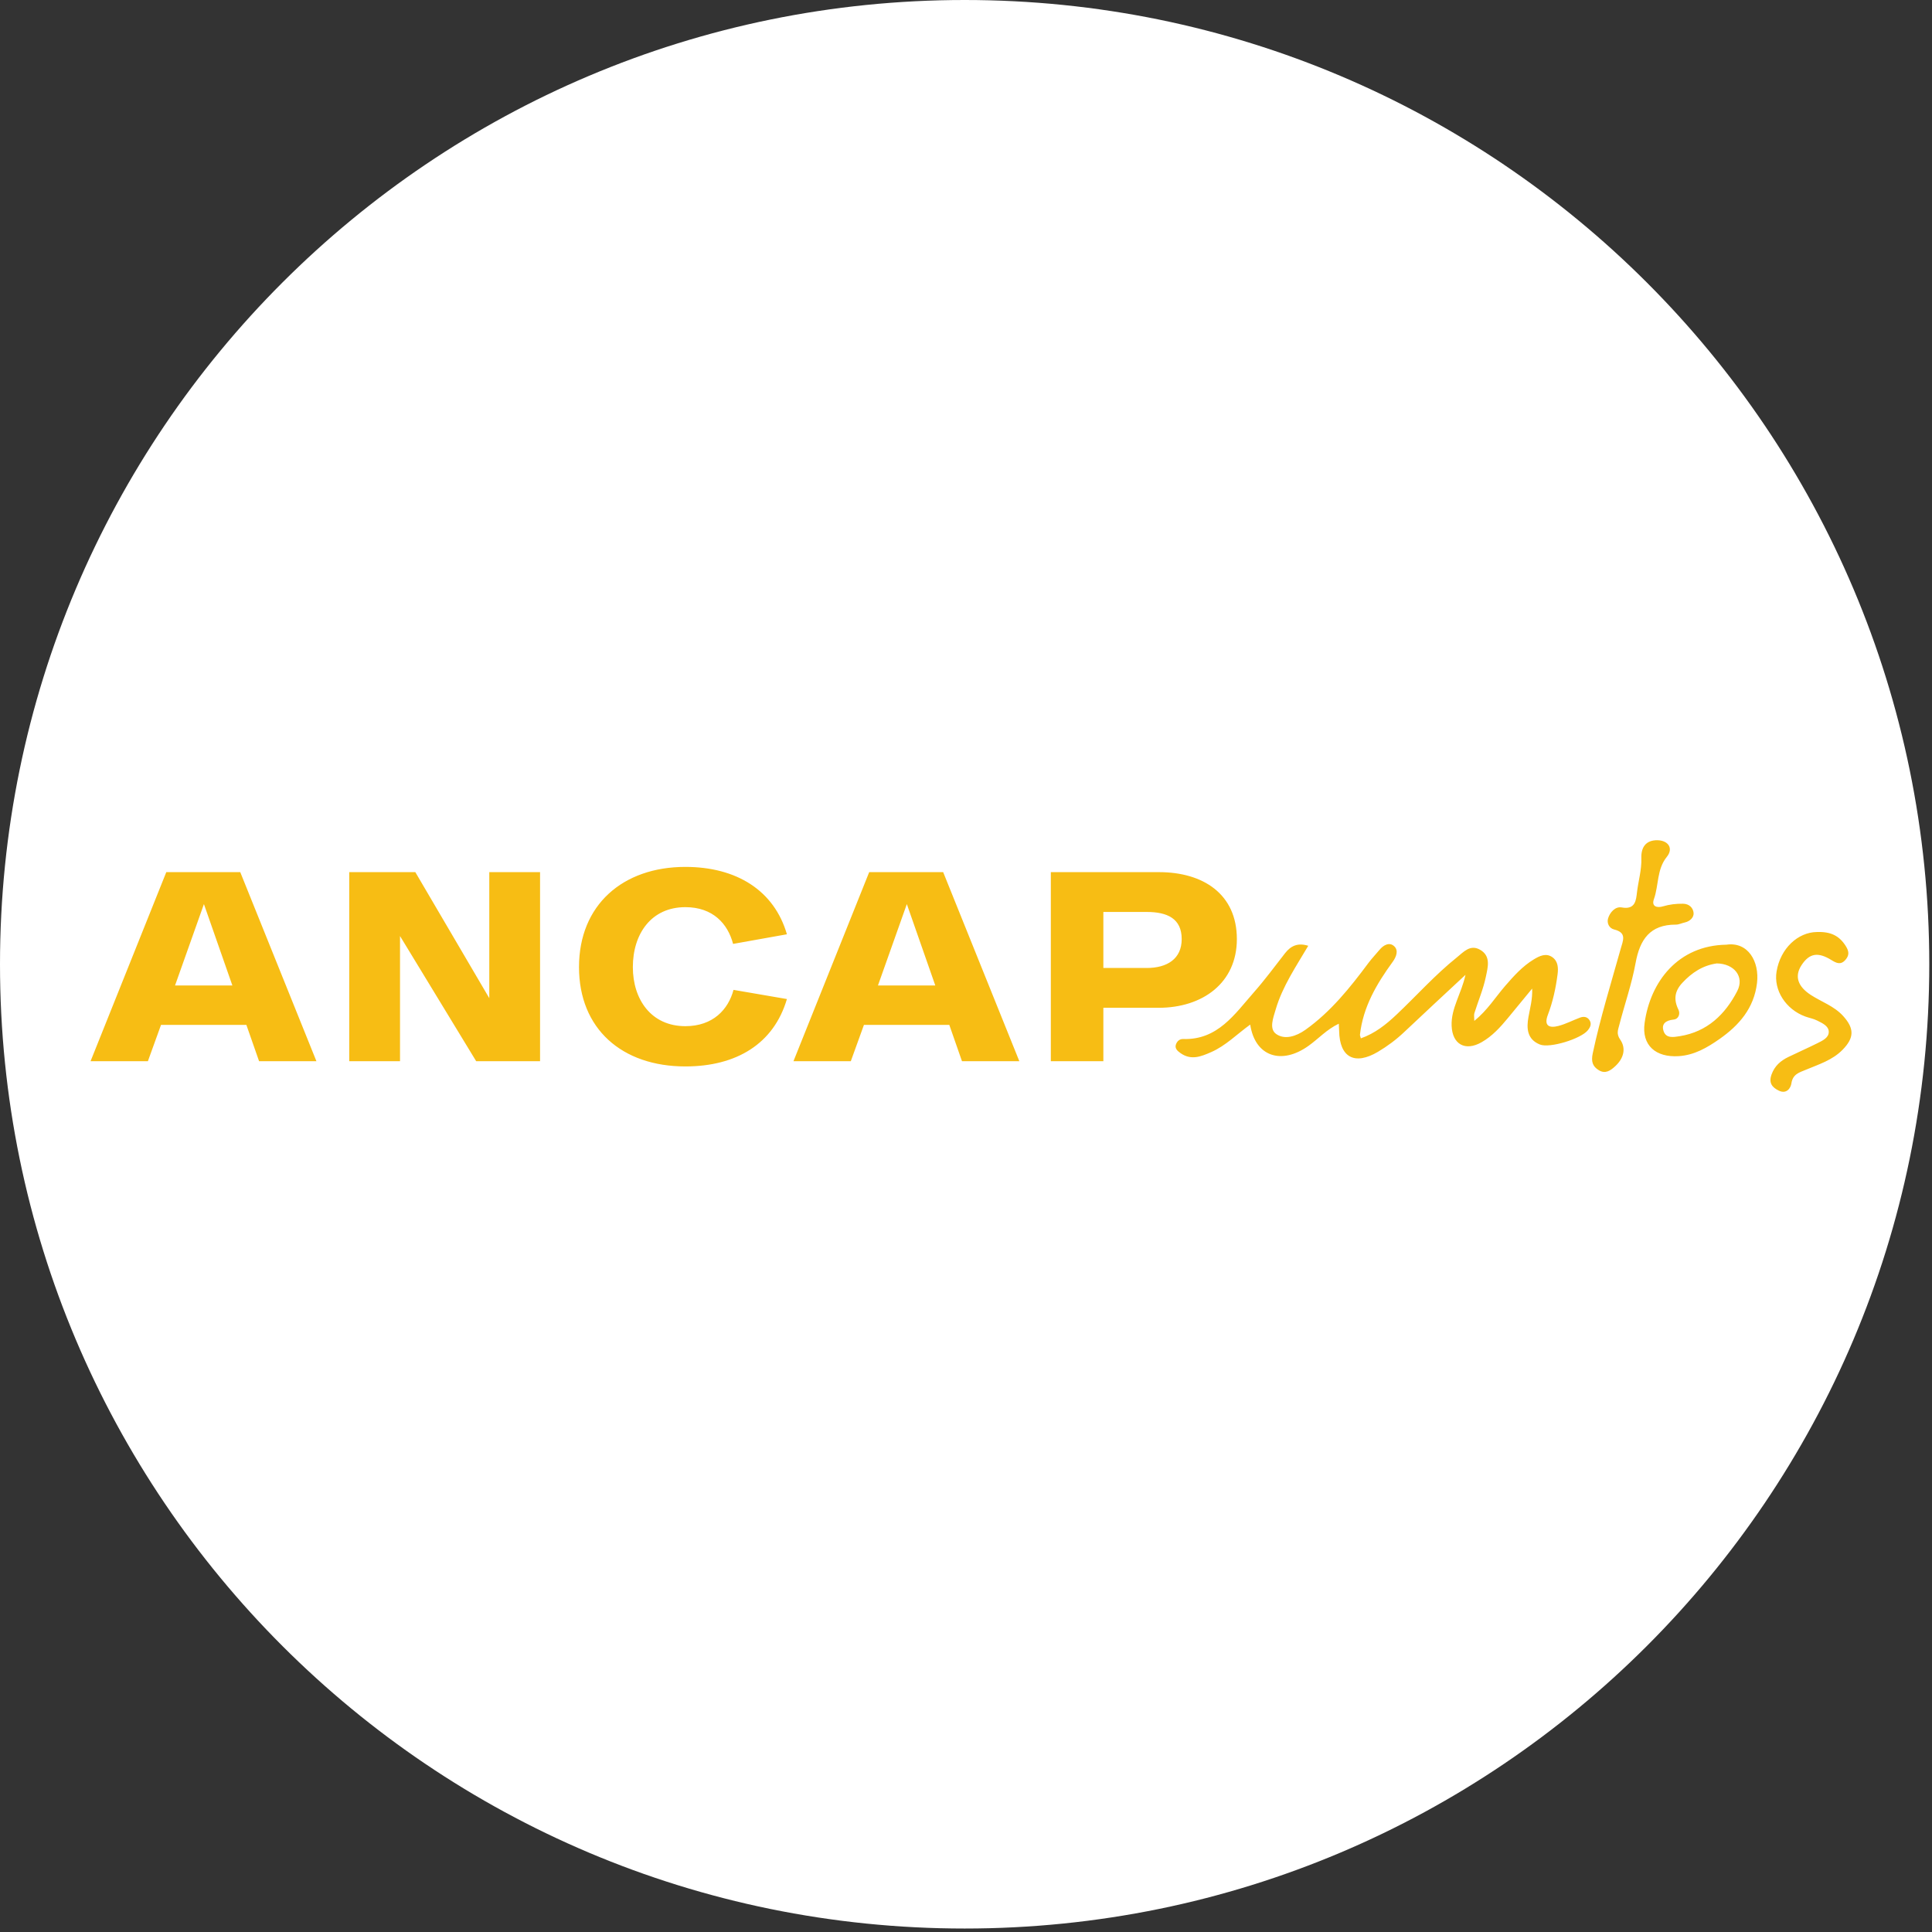
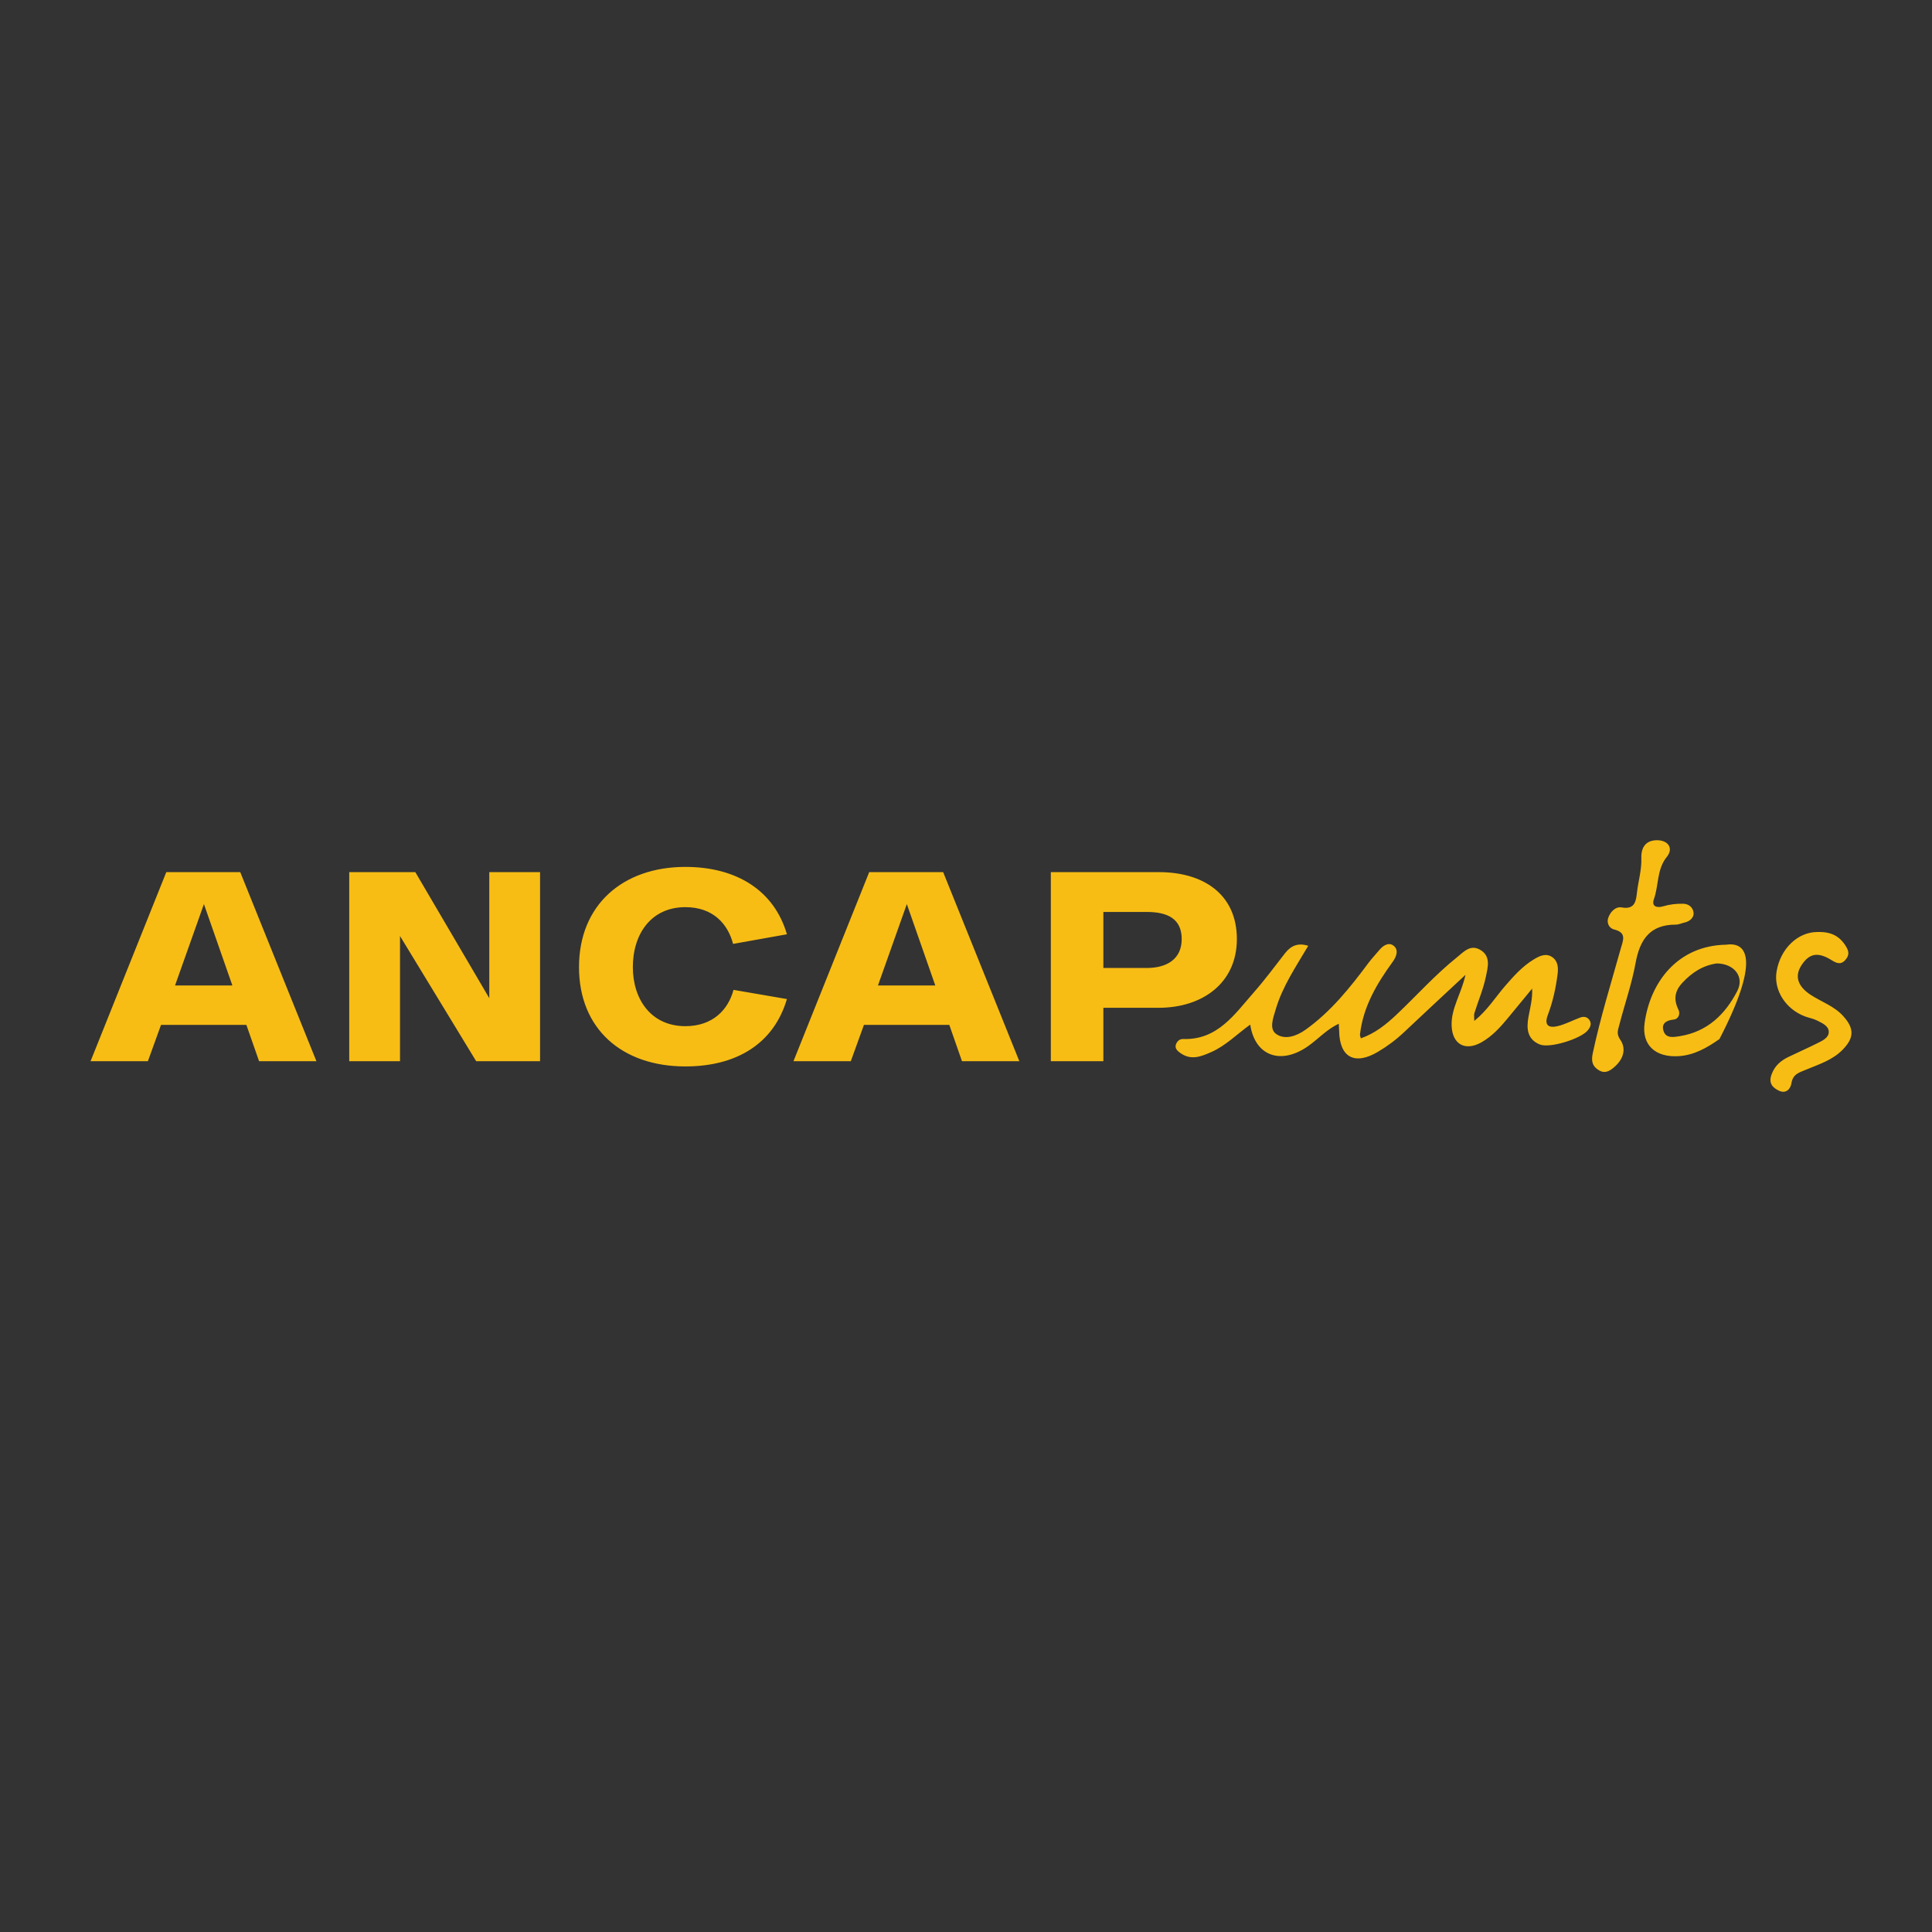
<svg xmlns="http://www.w3.org/2000/svg" id="ancapuntos" viewBox="0 0 192 192" style="background-color:#ffffff00" version="1.1" xml:space="preserve" x="0px" y="0px" width="192px" height="192px">
  <rect x="0" y="0" width="192" height="192" fill="#333333" stroke="none" />
  <g id="capa-1">
-     <path id="fondo" d="M 0 95.828 C 0 42.903 42.919 0 95.865 0 C 148.81 0 191.73 42.903 191.73 95.828 C 191.73 148.753 148.81 191.655 95.865 191.655 C 42.919 191.655 0 148.753 0 95.828 Z" fill="#ffffff" />
-     <path d="M 115.175 86.672 L 104.431 86.672 L 104.431 105.46 L 109.651 105.46 L 109.651 100.154 L 115.132 100.154 C 119.524 100.154 122.918 97.675 122.918 93.326 C 122.918 88.846 119.567 86.672 115.175 86.672 ZM 113.956 96.197 L 109.651 96.197 L 109.651 90.629 L 113.956 90.629 C 116.001 90.629 117.436 91.282 117.436 93.326 C 117.436 95.283 116.001 96.197 113.956 96.197 ZM 48.625 99.197 L 41.275 86.672 L 34.707 86.672 L 34.707 105.46 L 39.753 105.46 L 39.753 93.022 L 47.321 105.46 L 53.671 105.46 L 53.671 86.672 L 48.625 86.672 L 48.625 99.197 ZM 72.896 98.372 C 72.374 100.327 70.852 101.98 68.111 101.98 C 64.719 101.98 62.892 99.328 62.892 96.109 C 62.892 92.805 64.719 90.152 68.111 90.152 C 70.852 90.152 72.331 91.805 72.853 93.804 L 78.203 92.848 C 76.942 88.5 73.2 86.152 68.111 86.152 C 61.892 86.152 57.541 89.934 57.541 96.109 C 57.541 102.24 61.805 105.981 68.111 105.981 C 73.2 105.981 76.898 103.72 78.203 99.284 L 72.896 98.372 ZM 16.526 86.672 L 9 105.46 L 14.698 105.46 L 16.003 101.85 L 24.484 101.85 L 25.747 105.46 L 31.445 105.46 L 23.876 86.672 L 16.526 86.672 ZM 17.395 97.935 L 20.266 89.848 L 23.093 97.935 L 17.395 97.935 ZM 86.38 86.672 L 78.854 105.46 L 84.553 105.46 L 85.858 101.85 L 94.34 101.85 L 95.601 105.46 L 101.3 105.46 L 93.731 86.672 L 86.38 86.672 ZM 87.25 97.935 L 90.12 89.848 L 92.948 97.935 L 87.25 97.935 ZM 180.553 92.623 C 178.679 92.648 176.937 94.243 176.554 96.547 C 176.246 98.401 177.46 100.307 179.41 101.022 C 179.797 101.163 180.217 101.231 180.58 101.417 C 181.074 101.669 181.726 101.942 181.741 102.531 C 181.755 103.138 181.107 103.424 180.605 103.676 C 179.651 104.153 178.673 104.58 177.714 105.047 C 176.953 105.418 176.36 105.931 176.054 106.783 C 175.755 107.615 176.102 108.062 176.782 108.389 C 177.533 108.75 177.954 108.154 178.027 107.668 C 178.167 106.735 178.803 106.589 179.485 106.303 C 180.756 105.772 182.1 105.359 183.112 104.327 C 184.282 103.134 184.289 102.209 183.174 100.974 C 182.278 99.982 181.026 99.571 179.952 98.873 C 178.646 98.025 178.32 97.005 179.036 95.913 C 179.813 94.73 180.667 94.58 182.014 95.415 C 182.489 95.709 182.926 95.926 183.39 95.397 C 183.797 94.933 183.762 94.543 183.428 94.013 C 182.81 93.033 181.984 92.568 180.553 92.623 ZM 171.563 93.883 C 166.76 93.958 164.006 97.561 163.439 101.664 C 163.131 103.885 164.547 105.105 166.828 104.959 C 168.382 104.859 169.65 104.119 170.876 103.261 C 172.84 101.887 174.313 100.186 174.61 97.69 C 174.864 95.559 173.72 93.565 171.563 93.883 ZM 170.612 95.744 C 172.336 95.765 173.387 97.058 172.643 98.496 C 171.446 100.811 169.668 102.536 166.935 102.974 C 166.311 103.073 165.591 103.205 165.337 102.504 C 165.068 101.758 165.539 101.402 166.326 101.323 C 166.837 101.272 166.992 100.728 166.805 100.347 C 166.309 99.337 166.415 98.507 167.187 97.675 C 168.134 96.657 169.218 95.941 170.612 95.744 ZM 164.743 83.501 C 163.519 83.474 163.08 84.254 163.115 85.286 C 163.154 86.445 162.817 87.537 162.684 88.661 C 162.592 89.435 162.536 90.435 161.162 90.18 C 160.531 90.063 159.988 90.663 159.807 91.276 C 159.68 91.706 159.884 92.24 160.413 92.372 C 161.702 92.691 161.294 93.464 161.057 94.31 C 160.092 97.754 159.032 101.172 158.285 104.678 C 158.11 105.498 158.269 105.98 158.892 106.358 C 159.539 106.752 160.048 106.399 160.534 105.946 C 161.364 105.173 161.62 104.186 161.012 103.311 C 160.619 102.746 160.794 102.36 160.908 101.919 C 161.441 99.844 162.159 97.806 162.542 95.705 C 162.969 93.362 163.977 91.881 166.546 91.888 C 166.842 91.888 167.137 91.738 167.435 91.673 C 167.955 91.561 168.344 91.161 168.308 90.731 C 168.268 90.245 167.895 89.819 167.256 89.811 C 166.576 89.802 165.923 89.876 165.266 90.072 C 164.695 90.243 164.095 90.106 164.363 89.358 C 164.857 87.977 164.633 86.406 165.65 85.149 C 166.315 84.326 165.817 83.541 164.743 83.501 ZM 133.048 101.735 C 133.063 102.034 133.079 102.237 133.082 102.44 C 133.122 105.087 134.627 105.9 136.941 104.527 C 137.881 103.969 138.748 103.322 139.545 102.568 C 141.5 100.716 143.479 98.891 145.638 96.878 C 145.233 98.757 144.19 100.202 144.261 101.949 C 144.335 103.784 145.607 104.502 147.233 103.579 C 148.292 102.978 149.093 102.094 149.856 101.17 L 152.264 98.244 C 152.31 99.284 152.059 100.168 151.896 101.068 C 151.689 102.205 151.764 103.294 153.035 103.803 C 154.02 104.197 157.117 103.233 157.794 102.391 C 158.035 102.091 158.198 101.764 157.972 101.397 C 157.745 101.031 157.382 100.992 157.011 101.132 C 156.29 101.403 155.597 101.771 154.857 101.961 C 153.967 102.191 153.408 101.95 153.823 100.859 C 154.32 99.556 154.613 98.2 154.791 96.82 C 154.872 96.195 154.838 95.537 154.287 95.136 C 153.651 94.675 152.999 94.998 152.425 95.345 C 151.301 96.025 150.44 96.989 149.585 97.976 C 148.614 99.097 147.826 100.391 146.514 101.456 C 146.514 101.076 146.466 100.867 146.521 100.69 C 146.903 99.474 147.414 98.287 147.668 97.046 C 147.853 96.139 148.197 95.008 147.079 94.38 C 146.1 93.831 145.457 94.603 144.775 95.15 C 142.615 96.88 140.779 98.95 138.774 100.843 C 137.737 101.823 136.632 102.701 135.24 103.189 C 135.195 103.004 135.143 102.905 135.153 102.814 C 135.462 100.06 136.815 97.769 138.4 95.592 C 138.778 95.072 138.992 94.455 138.563 94.044 C 138.096 93.596 137.504 93.897 137.094 94.394 C 136.732 94.832 136.334 95.241 135.995 95.696 C 134.163 98.156 132.256 100.544 129.726 102.344 C 128.826 102.983 127.68 103.365 126.824 102.757 C 126.105 102.247 126.523 101.178 126.779 100.31 C 127.458 98.006 128.805 96.044 130.012 93.991 C 128.964 93.665 128.276 94.001 127.709 94.726 C 126.689 96.032 125.705 97.371 124.611 98.612 C 122.694 100.786 121.014 103.367 117.577 103.256 C 117.209 103.244 116.982 103.491 116.874 103.764 C 116.712 104.172 116.999 104.433 117.316 104.656 C 118.363 105.396 119.335 105.011 120.366 104.557 C 121.828 103.915 122.93 102.767 124.245 101.823 C 124.719 104.978 127.331 105.87 130.038 103.935 C 131.029 103.227 131.862 102.293 133.048 101.735 Z" fill="#f7bd14" />
+     <path d="M 115.175 86.672 L 104.431 86.672 L 104.431 105.46 L 109.651 105.46 L 109.651 100.154 L 115.132 100.154 C 119.524 100.154 122.918 97.675 122.918 93.326 C 122.918 88.846 119.567 86.672 115.175 86.672 ZM 113.956 96.197 L 109.651 96.197 L 109.651 90.629 L 113.956 90.629 C 116.001 90.629 117.436 91.282 117.436 93.326 C 117.436 95.283 116.001 96.197 113.956 96.197 ZM 48.625 99.197 L 41.275 86.672 L 34.707 86.672 L 34.707 105.46 L 39.753 105.46 L 39.753 93.022 L 47.321 105.46 L 53.671 105.46 L 53.671 86.672 L 48.625 86.672 L 48.625 99.197 ZM 72.896 98.372 C 72.374 100.327 70.852 101.98 68.111 101.98 C 64.719 101.98 62.892 99.328 62.892 96.109 C 62.892 92.805 64.719 90.152 68.111 90.152 C 70.852 90.152 72.331 91.805 72.853 93.804 L 78.203 92.848 C 76.942 88.5 73.2 86.152 68.111 86.152 C 61.892 86.152 57.541 89.934 57.541 96.109 C 57.541 102.24 61.805 105.981 68.111 105.981 C 73.2 105.981 76.898 103.72 78.203 99.284 L 72.896 98.372 ZM 16.526 86.672 L 9 105.46 L 14.698 105.46 L 16.003 101.85 L 24.484 101.85 L 25.747 105.46 L 31.445 105.46 L 23.876 86.672 L 16.526 86.672 ZM 17.395 97.935 L 20.266 89.848 L 23.093 97.935 L 17.395 97.935 ZM 86.38 86.672 L 78.854 105.46 L 84.553 105.46 L 85.858 101.85 L 94.34 101.85 L 95.601 105.46 L 101.3 105.46 L 93.731 86.672 L 86.38 86.672 ZM 87.25 97.935 L 90.12 89.848 L 92.948 97.935 L 87.25 97.935 ZM 180.553 92.623 C 178.679 92.648 176.937 94.243 176.554 96.547 C 176.246 98.401 177.46 100.307 179.41 101.022 C 179.797 101.163 180.217 101.231 180.58 101.417 C 181.074 101.669 181.726 101.942 181.741 102.531 C 181.755 103.138 181.107 103.424 180.605 103.676 C 179.651 104.153 178.673 104.58 177.714 105.047 C 176.953 105.418 176.36 105.931 176.054 106.783 C 175.755 107.615 176.102 108.062 176.782 108.389 C 177.533 108.75 177.954 108.154 178.027 107.668 C 178.167 106.735 178.803 106.589 179.485 106.303 C 180.756 105.772 182.1 105.359 183.112 104.327 C 184.282 103.134 184.289 102.209 183.174 100.974 C 182.278 99.982 181.026 99.571 179.952 98.873 C 178.646 98.025 178.32 97.005 179.036 95.913 C 179.813 94.73 180.667 94.58 182.014 95.415 C 182.489 95.709 182.926 95.926 183.39 95.397 C 183.797 94.933 183.762 94.543 183.428 94.013 C 182.81 93.033 181.984 92.568 180.553 92.623 ZM 171.563 93.883 C 166.76 93.958 164.006 97.561 163.439 101.664 C 163.131 103.885 164.547 105.105 166.828 104.959 C 168.382 104.859 169.65 104.119 170.876 103.261 C 174.864 95.559 173.72 93.565 171.563 93.883 ZM 170.612 95.744 C 172.336 95.765 173.387 97.058 172.643 98.496 C 171.446 100.811 169.668 102.536 166.935 102.974 C 166.311 103.073 165.591 103.205 165.337 102.504 C 165.068 101.758 165.539 101.402 166.326 101.323 C 166.837 101.272 166.992 100.728 166.805 100.347 C 166.309 99.337 166.415 98.507 167.187 97.675 C 168.134 96.657 169.218 95.941 170.612 95.744 ZM 164.743 83.501 C 163.519 83.474 163.08 84.254 163.115 85.286 C 163.154 86.445 162.817 87.537 162.684 88.661 C 162.592 89.435 162.536 90.435 161.162 90.18 C 160.531 90.063 159.988 90.663 159.807 91.276 C 159.68 91.706 159.884 92.24 160.413 92.372 C 161.702 92.691 161.294 93.464 161.057 94.31 C 160.092 97.754 159.032 101.172 158.285 104.678 C 158.11 105.498 158.269 105.98 158.892 106.358 C 159.539 106.752 160.048 106.399 160.534 105.946 C 161.364 105.173 161.62 104.186 161.012 103.311 C 160.619 102.746 160.794 102.36 160.908 101.919 C 161.441 99.844 162.159 97.806 162.542 95.705 C 162.969 93.362 163.977 91.881 166.546 91.888 C 166.842 91.888 167.137 91.738 167.435 91.673 C 167.955 91.561 168.344 91.161 168.308 90.731 C 168.268 90.245 167.895 89.819 167.256 89.811 C 166.576 89.802 165.923 89.876 165.266 90.072 C 164.695 90.243 164.095 90.106 164.363 89.358 C 164.857 87.977 164.633 86.406 165.65 85.149 C 166.315 84.326 165.817 83.541 164.743 83.501 ZM 133.048 101.735 C 133.063 102.034 133.079 102.237 133.082 102.44 C 133.122 105.087 134.627 105.9 136.941 104.527 C 137.881 103.969 138.748 103.322 139.545 102.568 C 141.5 100.716 143.479 98.891 145.638 96.878 C 145.233 98.757 144.19 100.202 144.261 101.949 C 144.335 103.784 145.607 104.502 147.233 103.579 C 148.292 102.978 149.093 102.094 149.856 101.17 L 152.264 98.244 C 152.31 99.284 152.059 100.168 151.896 101.068 C 151.689 102.205 151.764 103.294 153.035 103.803 C 154.02 104.197 157.117 103.233 157.794 102.391 C 158.035 102.091 158.198 101.764 157.972 101.397 C 157.745 101.031 157.382 100.992 157.011 101.132 C 156.29 101.403 155.597 101.771 154.857 101.961 C 153.967 102.191 153.408 101.95 153.823 100.859 C 154.32 99.556 154.613 98.2 154.791 96.82 C 154.872 96.195 154.838 95.537 154.287 95.136 C 153.651 94.675 152.999 94.998 152.425 95.345 C 151.301 96.025 150.44 96.989 149.585 97.976 C 148.614 99.097 147.826 100.391 146.514 101.456 C 146.514 101.076 146.466 100.867 146.521 100.69 C 146.903 99.474 147.414 98.287 147.668 97.046 C 147.853 96.139 148.197 95.008 147.079 94.38 C 146.1 93.831 145.457 94.603 144.775 95.15 C 142.615 96.88 140.779 98.95 138.774 100.843 C 137.737 101.823 136.632 102.701 135.24 103.189 C 135.195 103.004 135.143 102.905 135.153 102.814 C 135.462 100.06 136.815 97.769 138.4 95.592 C 138.778 95.072 138.992 94.455 138.563 94.044 C 138.096 93.596 137.504 93.897 137.094 94.394 C 136.732 94.832 136.334 95.241 135.995 95.696 C 134.163 98.156 132.256 100.544 129.726 102.344 C 128.826 102.983 127.68 103.365 126.824 102.757 C 126.105 102.247 126.523 101.178 126.779 100.31 C 127.458 98.006 128.805 96.044 130.012 93.991 C 128.964 93.665 128.276 94.001 127.709 94.726 C 126.689 96.032 125.705 97.371 124.611 98.612 C 122.694 100.786 121.014 103.367 117.577 103.256 C 117.209 103.244 116.982 103.491 116.874 103.764 C 116.712 104.172 116.999 104.433 117.316 104.656 C 118.363 105.396 119.335 105.011 120.366 104.557 C 121.828 103.915 122.93 102.767 124.245 101.823 C 124.719 104.978 127.331 105.87 130.038 103.935 C 131.029 103.227 131.862 102.293 133.048 101.735 Z" fill="#f7bd14" />
  </g>
</svg>